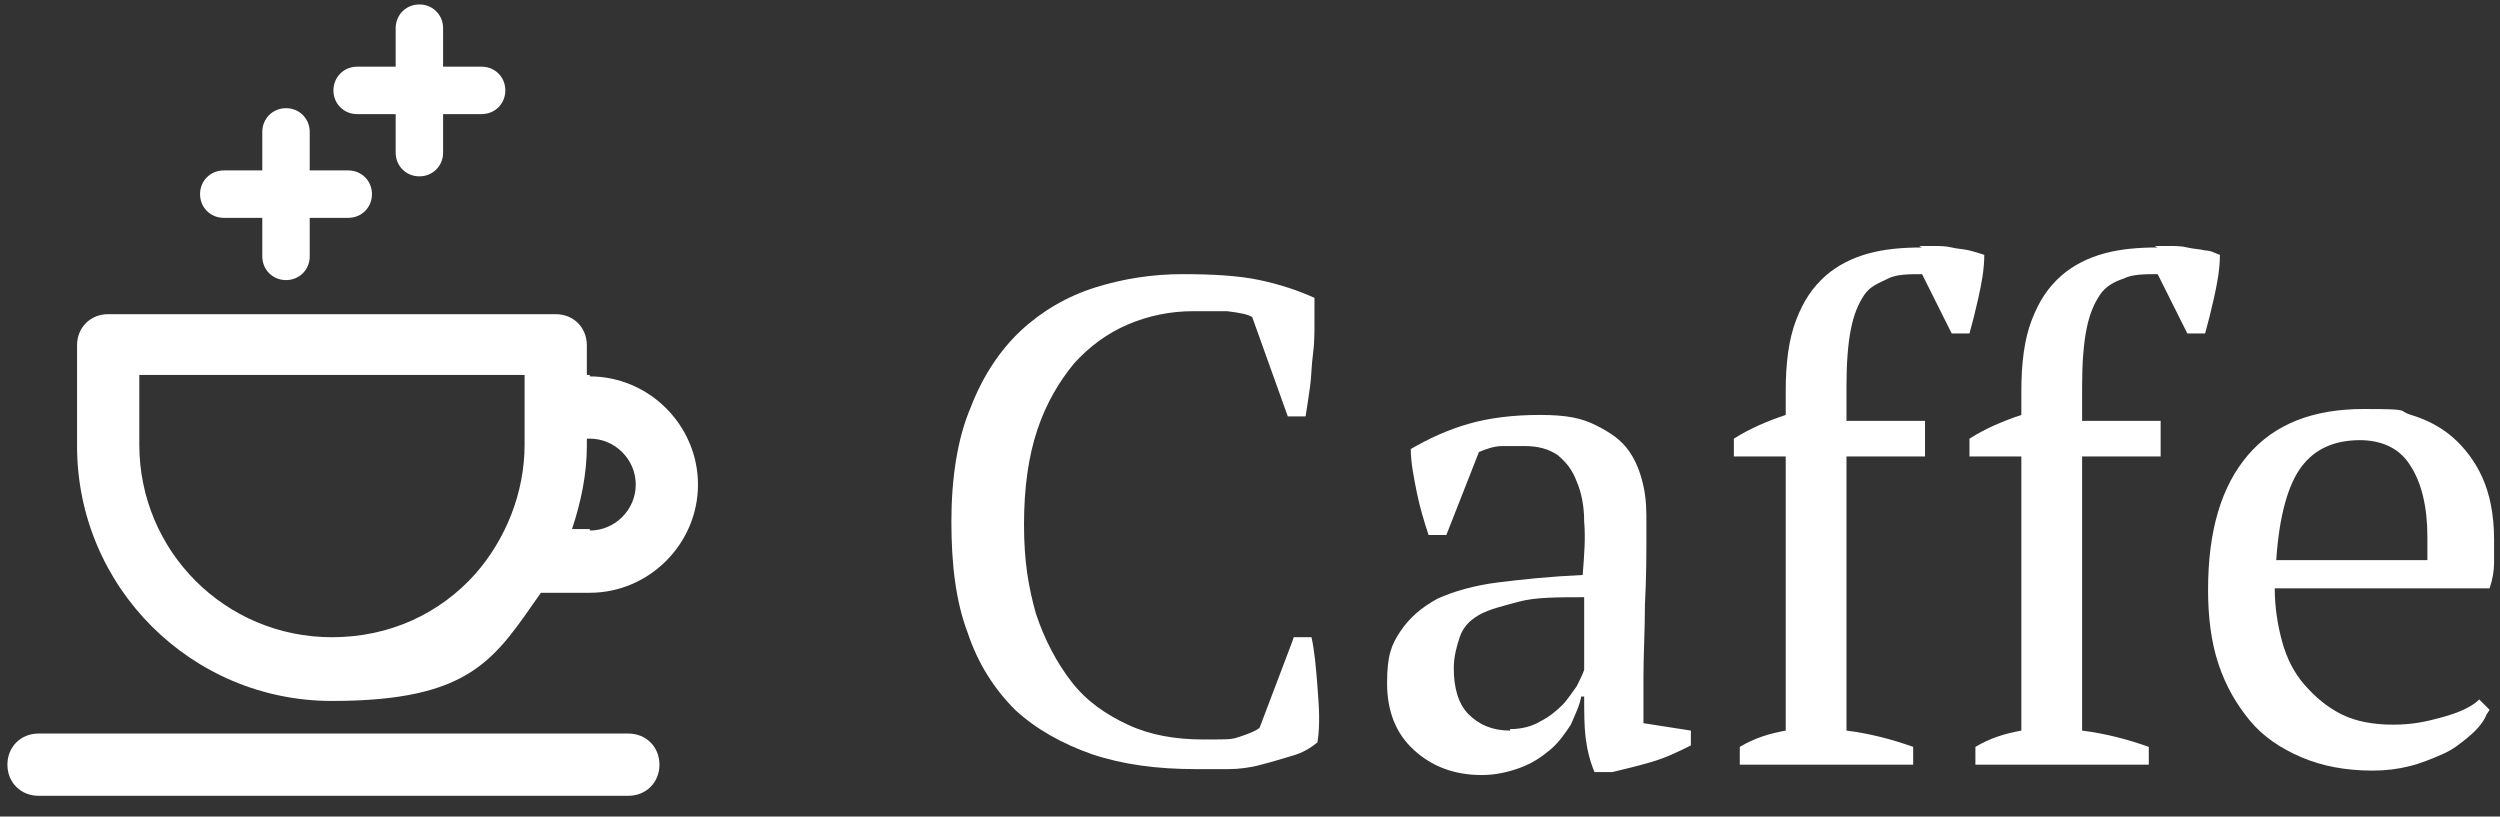
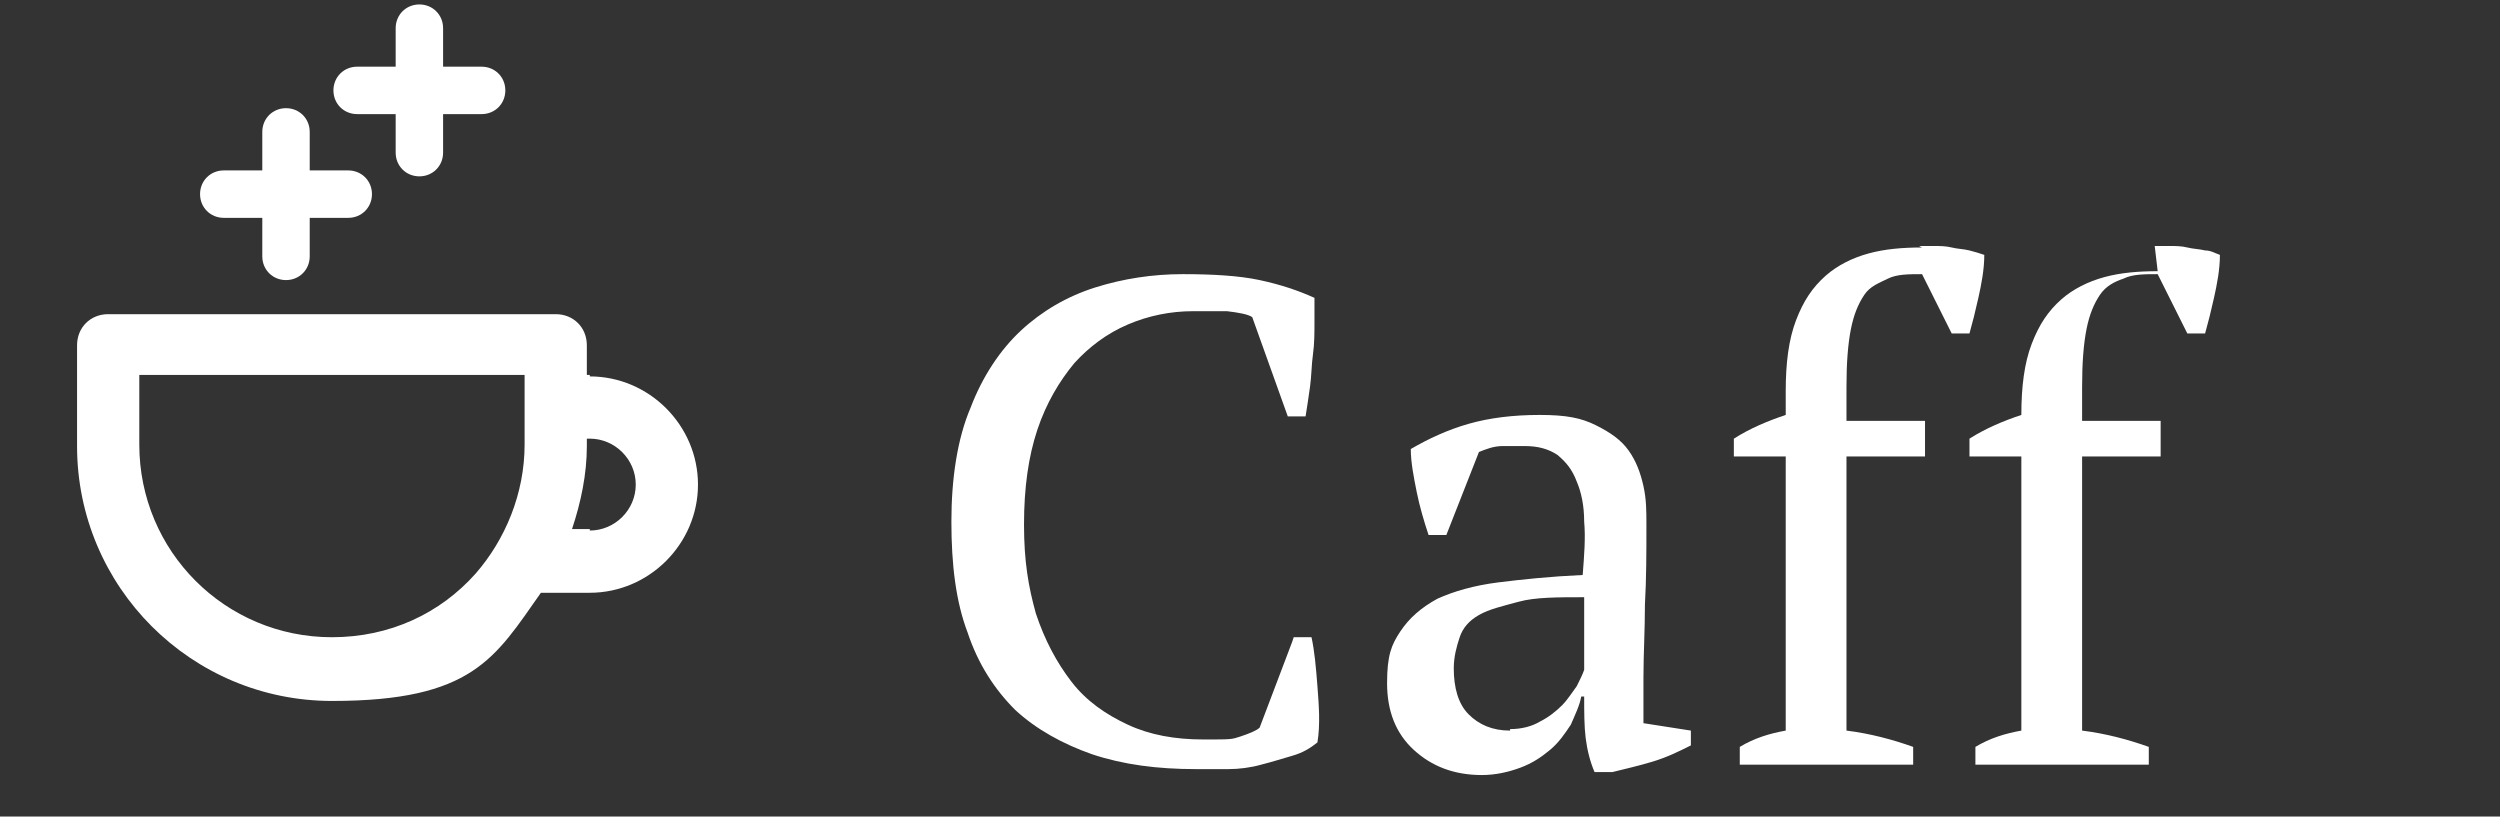
<svg xmlns="http://www.w3.org/2000/svg" id="a" version="1.1" viewBox="0 0 168.7 55.1">
  <rect x="0" y="0" width="168.7" height="55.1" fill="#333333" stroke="none" />
  <defs>
    <style>
      .cls-1 {
        fill: #fff;
        stroke-width: 0px;
      }
    </style>
  </defs>
  <path class="cls-1" d="M87.3,43h1.2c.2.9.3,2,.4,3.3s.2,2.6,0,3.8c-.5.4-1,.7-1.7.9-.7.2-1.3.4-2.1.6-.7.2-1.5.3-2.2.3s-1.5,0-2.2,0c-2.6,0-4.9-.3-7-1-2-.7-3.8-1.7-5.2-3-1.4-1.4-2.5-3.1-3.2-5.2-.8-2.1-1.1-4.6-1.1-7.5s.4-5.6,1.3-7.7c.8-2.1,2-3.9,3.4-5.2,1.4-1.3,3.1-2.3,5-2.9,1.9-.6,3.9-.9,5.9-.9s3.8.1,5.2.4,2.6.7,3.7,1.2c0,.5,0,1.1,0,1.7s0,1.4-.1,2.1-.1,1.5-.2,2.2-.2,1.4-.3,2h-1.2l-2.4-6.7c-.3-.2-.9-.3-1.7-.4-.8,0-1.6,0-2.3,0-1.5,0-3,.3-4.4.9s-2.6,1.5-3.6,2.6c-1,1.2-1.9,2.7-2.5,4.5-.6,1.8-.9,3.9-.9,6.4s.3,4.2.8,6c.6,1.8,1.4,3.3,2.4,4.6s2.3,2.2,3.8,2.9c1.5.7,3.2,1,5.1,1s1.9,0,2.5-.2,1.1-.4,1.3-.6l2.2-5.8h0Z" />
  <path class="cls-1" d="M110.9,45.4c0,.7,0,1.3,0,1.8,0,.5,0,1,0,1.6l3.2.5v1c-.8.4-1.6.8-2.6,1.1s-1.9.5-2.7.7h-1.2c-.3-.7-.5-1.5-.6-2.3s-.1-1.8-.1-2.8h-.2c-.1.6-.4,1.2-.7,1.9-.4.6-.8,1.2-1.4,1.7-.6.5-1.2.9-2,1.2-.8.3-1.7.5-2.6.5-1.9,0-3.4-.6-4.6-1.7-1.2-1.1-1.8-2.6-1.8-4.5s.3-2.6.9-3.5c.6-.9,1.4-1.6,2.5-2.2,1.1-.5,2.5-.9,4.1-1.1,1.6-.2,3.5-.4,5.7-.5.1-1.3.2-2.5.1-3.6,0-1.1-.2-2-.5-2.7-.3-.8-.7-1.3-1.3-1.8-.6-.4-1.3-.6-2.2-.6s-.9,0-1.5,0-1.1.2-1.6.4l-2.2,5.6h-1.2c-.3-.9-.6-1.9-.8-2.9-.2-1-.4-2-.4-2.9,1.2-.7,2.5-1.3,3.9-1.7,1.4-.4,3-.6,4.8-.6s2.8.2,3.8.7,1.7,1,2.2,1.7.8,1.5,1,2.4c.2.9.2,1.7.2,2.6,0,1.9,0,3.6-.1,5.4,0,1.7-.1,3.4-.1,4.9h0ZM101.9,49.2c.8,0,1.5-.2,2-.5.6-.3,1.1-.7,1.5-1.1s.7-.9,1-1.3c.2-.4.4-.8.5-1.1v-4.9c-1.8,0-3.3,0-4.4.3s-2,.5-2.7.9c-.7.4-1.1.9-1.3,1.5-.2.6-.4,1.3-.4,2.1,0,1.3.3,2.4,1,3.1s1.6,1.1,2.8,1.1h0Z" />
  <path class="cls-1" d="M129.5,16.6c.3,0,.6,0,1,0,.4,0,.8,0,1.2.1s.8.1,1.2.2.7.2,1,.3c0,1-.2,2-.4,2.9-.2.9-.4,1.7-.6,2.4h-1.2l-2-4c-.9,0-1.7,0-2.3.3s-1.2.5-1.6,1.1-.7,1.3-.9,2.3c-.2,1-.3,2.3-.3,3.9v2.3h5.3v2.4h-5.3v18.5c1.6.2,3.1.6,4.5,1.1v1.2h-11.7v-1.2c1-.6,2-.9,3.1-1.1v-18.5h-3.5v-1.2c1.1-.7,2.3-1.2,3.5-1.6v-1.6c0-1.9.2-3.5.7-4.8.5-1.3,1.1-2.2,2-3,.8-.7,1.8-1.2,2.9-1.5,1.1-.3,2.3-.4,3.6-.4h0Z" />
-   <path class="cls-1" d="M145.4,16.6c.3,0,.6,0,1,0,.4,0,.8,0,1.2.1s.8.1,1.2.2c.4,0,.7.2,1,.3,0,1-.2,2-.4,2.9s-.4,1.7-.6,2.4h-1.2l-2-4c-.9,0-1.7,0-2.3.3-.6.2-1.2.5-1.6,1.1s-.7,1.3-.9,2.3c-.2,1-.3,2.3-.3,3.9v2.3h5.3v2.4h-5.3v18.5c1.6.2,3.1.6,4.5,1.1v1.2h-11.7v-1.2c1-.6,2-.9,3.1-1.1v-18.5h-3.5v-1.2c1.1-.7,2.3-1.2,3.5-1.6v-1.6c0-1.9.2-3.5.7-4.8s1.1-2.2,2-3c.8-.7,1.8-1.2,2.9-1.5,1.1-.3,2.3-.4,3.6-.4h0Z" />
-   <path class="cls-1" d="M167.8,48.2c-.2.5-.6,1-1.2,1.5s-1.1.9-1.8,1.2-1.4.6-2.2.8c-.8.2-1.6.3-2.5.3-1.8,0-3.4-.3-4.8-.9-1.4-.6-2.6-1.4-3.5-2.5s-1.6-2.3-2.1-3.8-.7-3.2-.7-5c0-4,.9-7,2.7-9.1,1.8-2.1,4.4-3.1,7.8-3.1s2.2.1,3.2.4,2,.8,2.8,1.5c.8.7,1.5,1.6,2,2.7.5,1.1.8,2.5.8,4.2s0,1.1,0,1.6-.1,1.1-.3,1.7h-14.5c0,1.3.2,2.5.5,3.6.3,1.1.8,2.1,1.5,2.9.7.8,1.5,1.5,2.5,2s2.2.7,3.5.7,2.2-.2,3.3-.5c1.1-.3,2-.7,2.5-1.2l.7.7h0ZM159.3,29.7c-1.8,0-3.1.6-4,1.8-.9,1.2-1.5,3.3-1.7,6.3h10.2c0-.3,0-.5,0-.8s0-.5,0-.8c0-2-.4-3.6-1.1-4.7-.7-1.2-1.9-1.8-3.5-1.8h0Z" />
+   <path class="cls-1" d="M145.4,16.6c.3,0,.6,0,1,0,.4,0,.8,0,1.2.1s.8.1,1.2.2c.4,0,.7.2,1,.3,0,1-.2,2-.4,2.9s-.4,1.7-.6,2.4h-1.2l-2-4c-.9,0-1.7,0-2.3.3-.6.2-1.2.5-1.6,1.1s-.7,1.3-.9,2.3c-.2,1-.3,2.3-.3,3.9v2.3h5.3v2.4h-5.3v18.5c1.6.2,3.1.6,4.5,1.1v1.2h-11.7v-1.2c1-.6,2-.9,3.1-1.1v-18.5h-3.5v-1.2c1.1-.7,2.3-1.2,3.5-1.6c0-1.9.2-3.5.7-4.8s1.1-2.2,2-3c.8-.7,1.8-1.2,2.9-1.5,1.1-.3,2.3-.4,3.6-.4h0Z" />
  <g>
    <path class="cls-1" d="M39.8,35.7h-1.2c.6-1.8,1-3.7,1-5.6v-.5h.2c1.7,0,3.1,1.4,3.1,3.1s-1.4,3.1-3.1,3.1M22.4,43c-7.2,0-13-5.8-13-13v-4.7h26v4.7c0,3.3-1.3,6.4-3.3,8.7-2.4,2.7-5.8,4.3-9.7,4.3M39.8,25.3h-.2v-2c0-1.2-.9-2.1-2.1-2.1H7.3c-1.2,0-2.1.9-2.1,2.1v6.8c0,9.5,7.7,17.2,17.2,17.2s11-2.9,14.1-7.3h3.3c4,0,7.3-3.3,7.3-7.3s-3.3-7.3-7.3-7.3" />
    <path class="cls-1" d="M23.5,11.5h-2.6v-2.6c0-.9-.7-1.6-1.6-1.6s-1.6.7-1.6,1.6v2.6h-2.6c-.9,0-1.6.7-1.6,1.6s.7,1.6,1.6,1.6h2.6v2.6c0,.9.7,1.6,1.6,1.6s1.6-.7,1.6-1.6v-2.6h2.6c.9,0,1.6-.7,1.6-1.6s-.7-1.6-1.6-1.6" />
    <path class="cls-1" d="M32.5,4.5h-2.6V1.9c0-.9-.7-1.6-1.6-1.6s-1.6.7-1.6,1.6v2.6h-2.6c-.9,0-1.6.7-1.6,1.6s.7,1.6,1.6,1.6h2.6v2.6c0,.9.7,1.6,1.6,1.6s1.6-.7,1.6-1.6v-2.6h2.6c.9,0,1.6-.7,1.6-1.6s-.7-1.6-1.6-1.6" />
-     <path class="cls-1" d="M42.4,53.7H2.6c-1.2,0-2.1-.9-2.1-2.1s.9-2.1,2.1-2.1h39.8c1.2,0,2.1.9,2.1,2.1s-.9,2.1-2.1,2.1" />
  </g>
</svg>